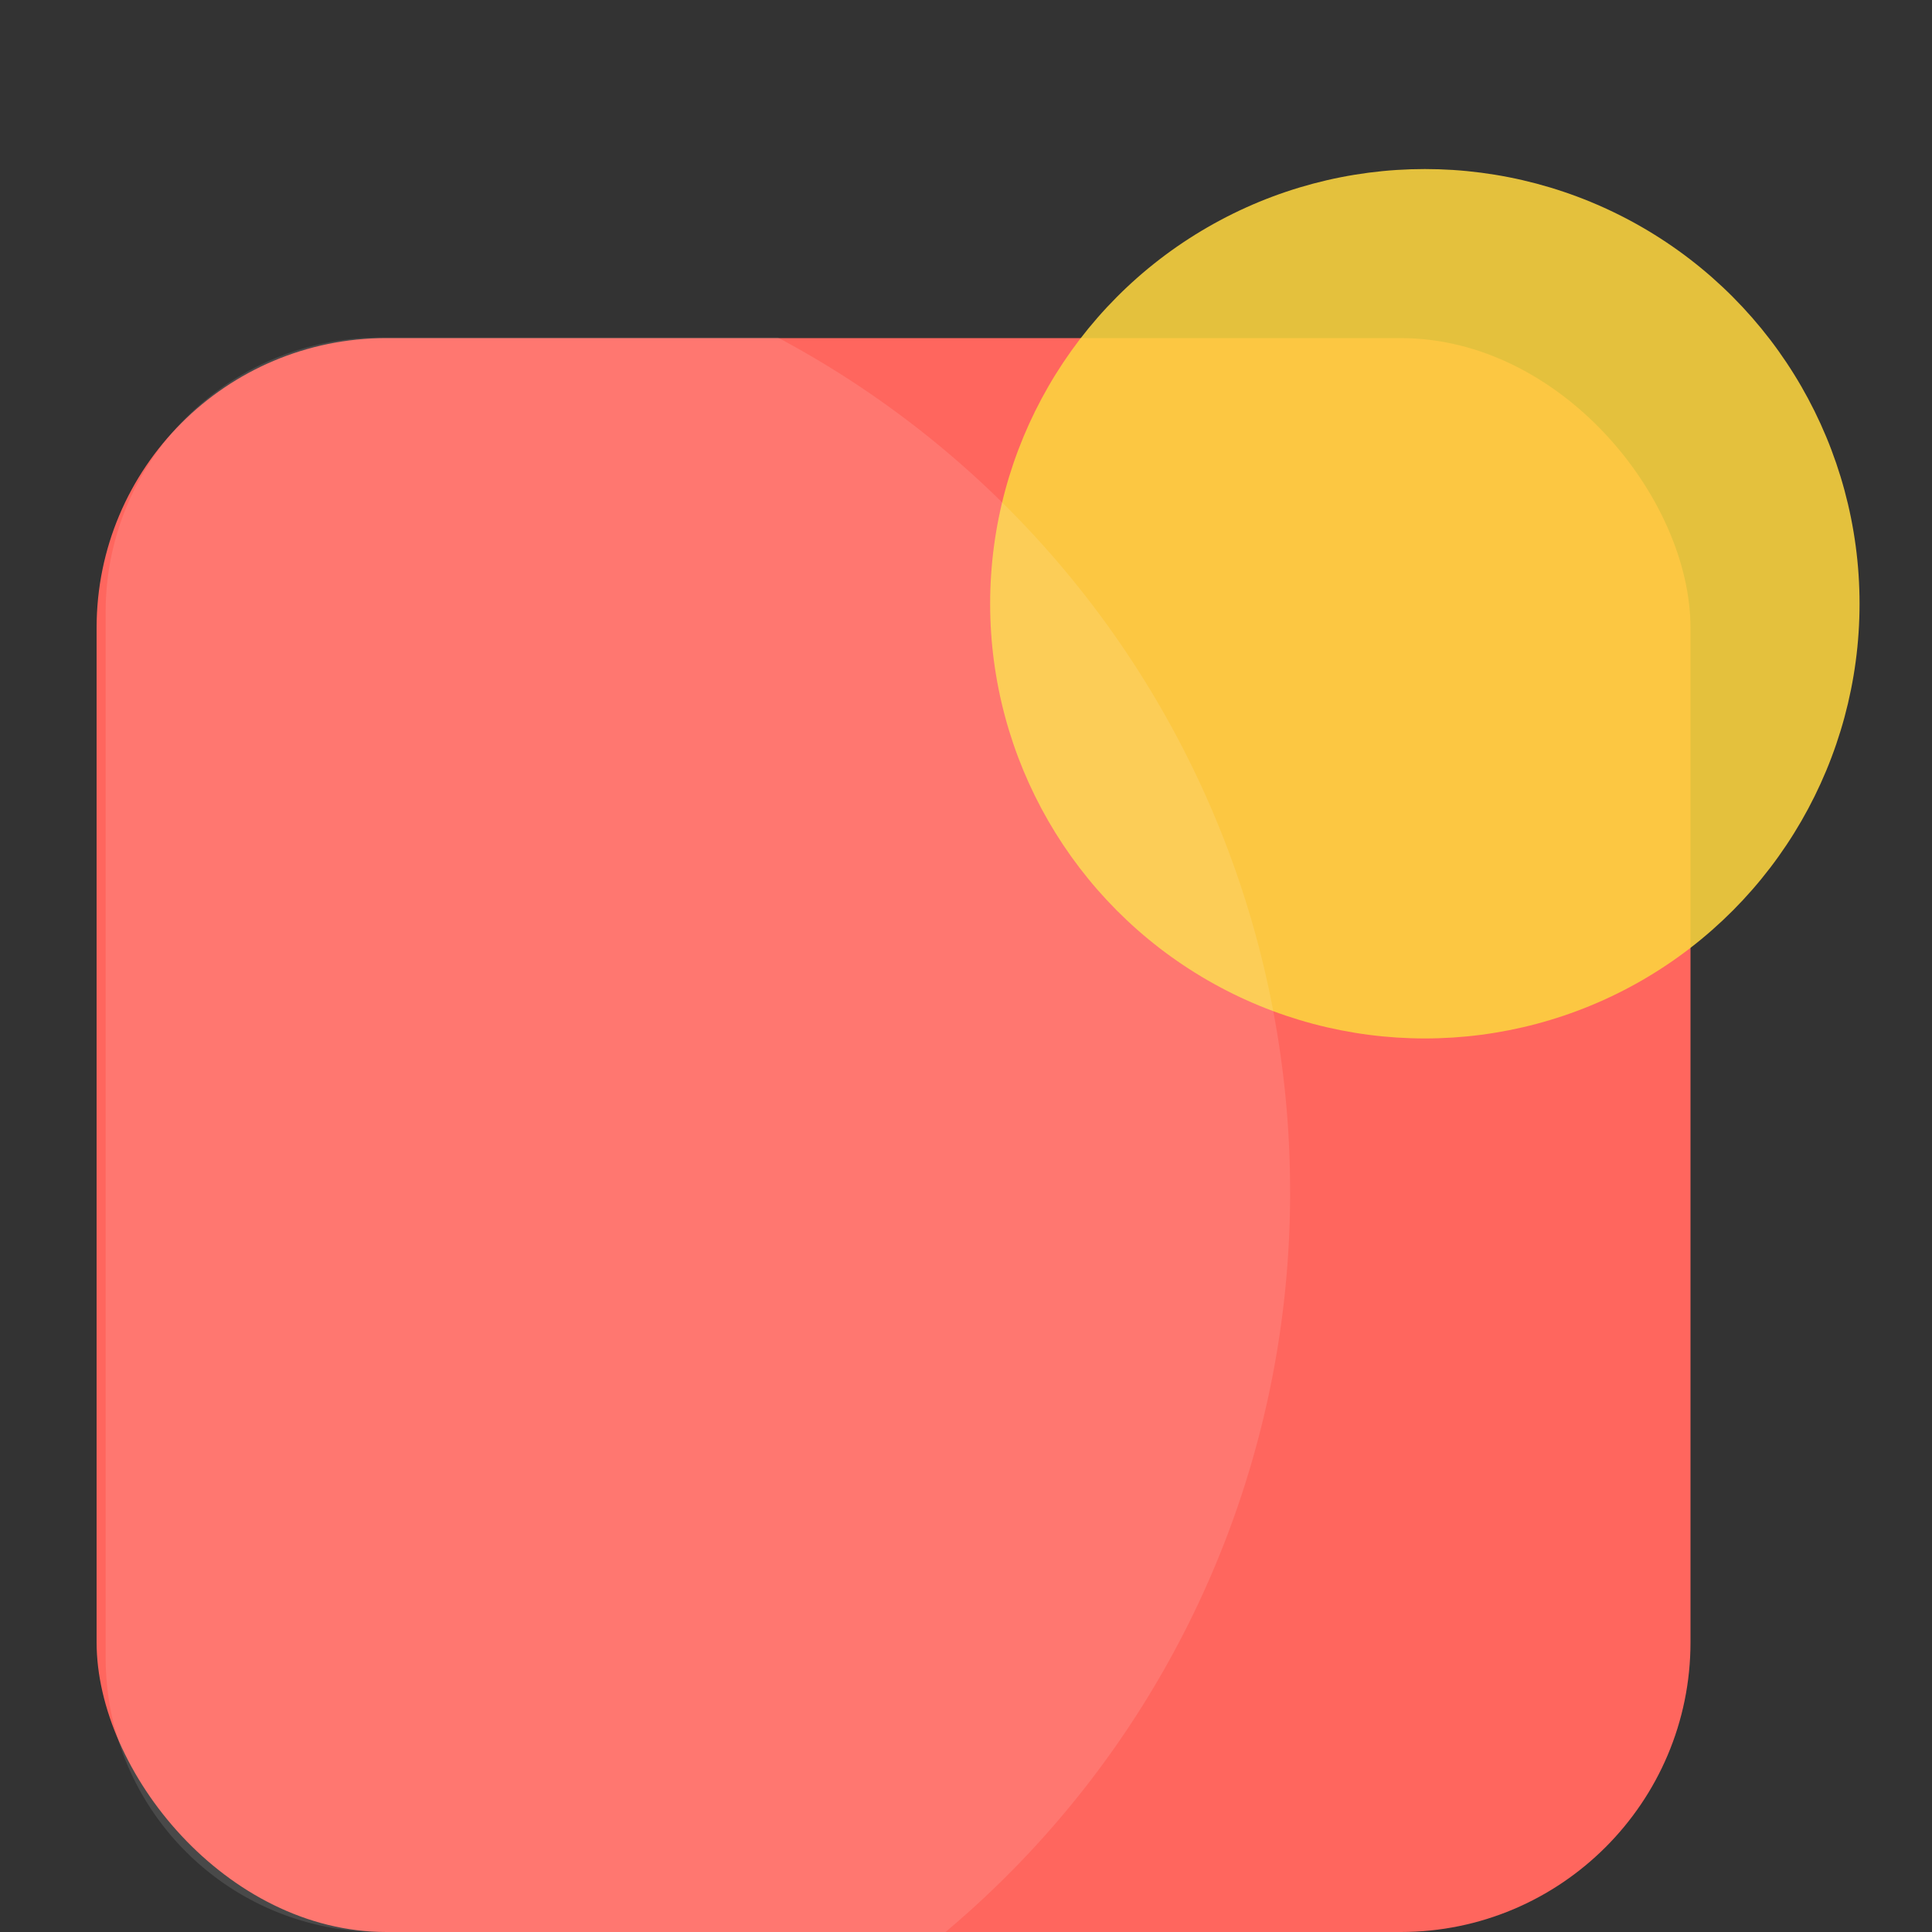
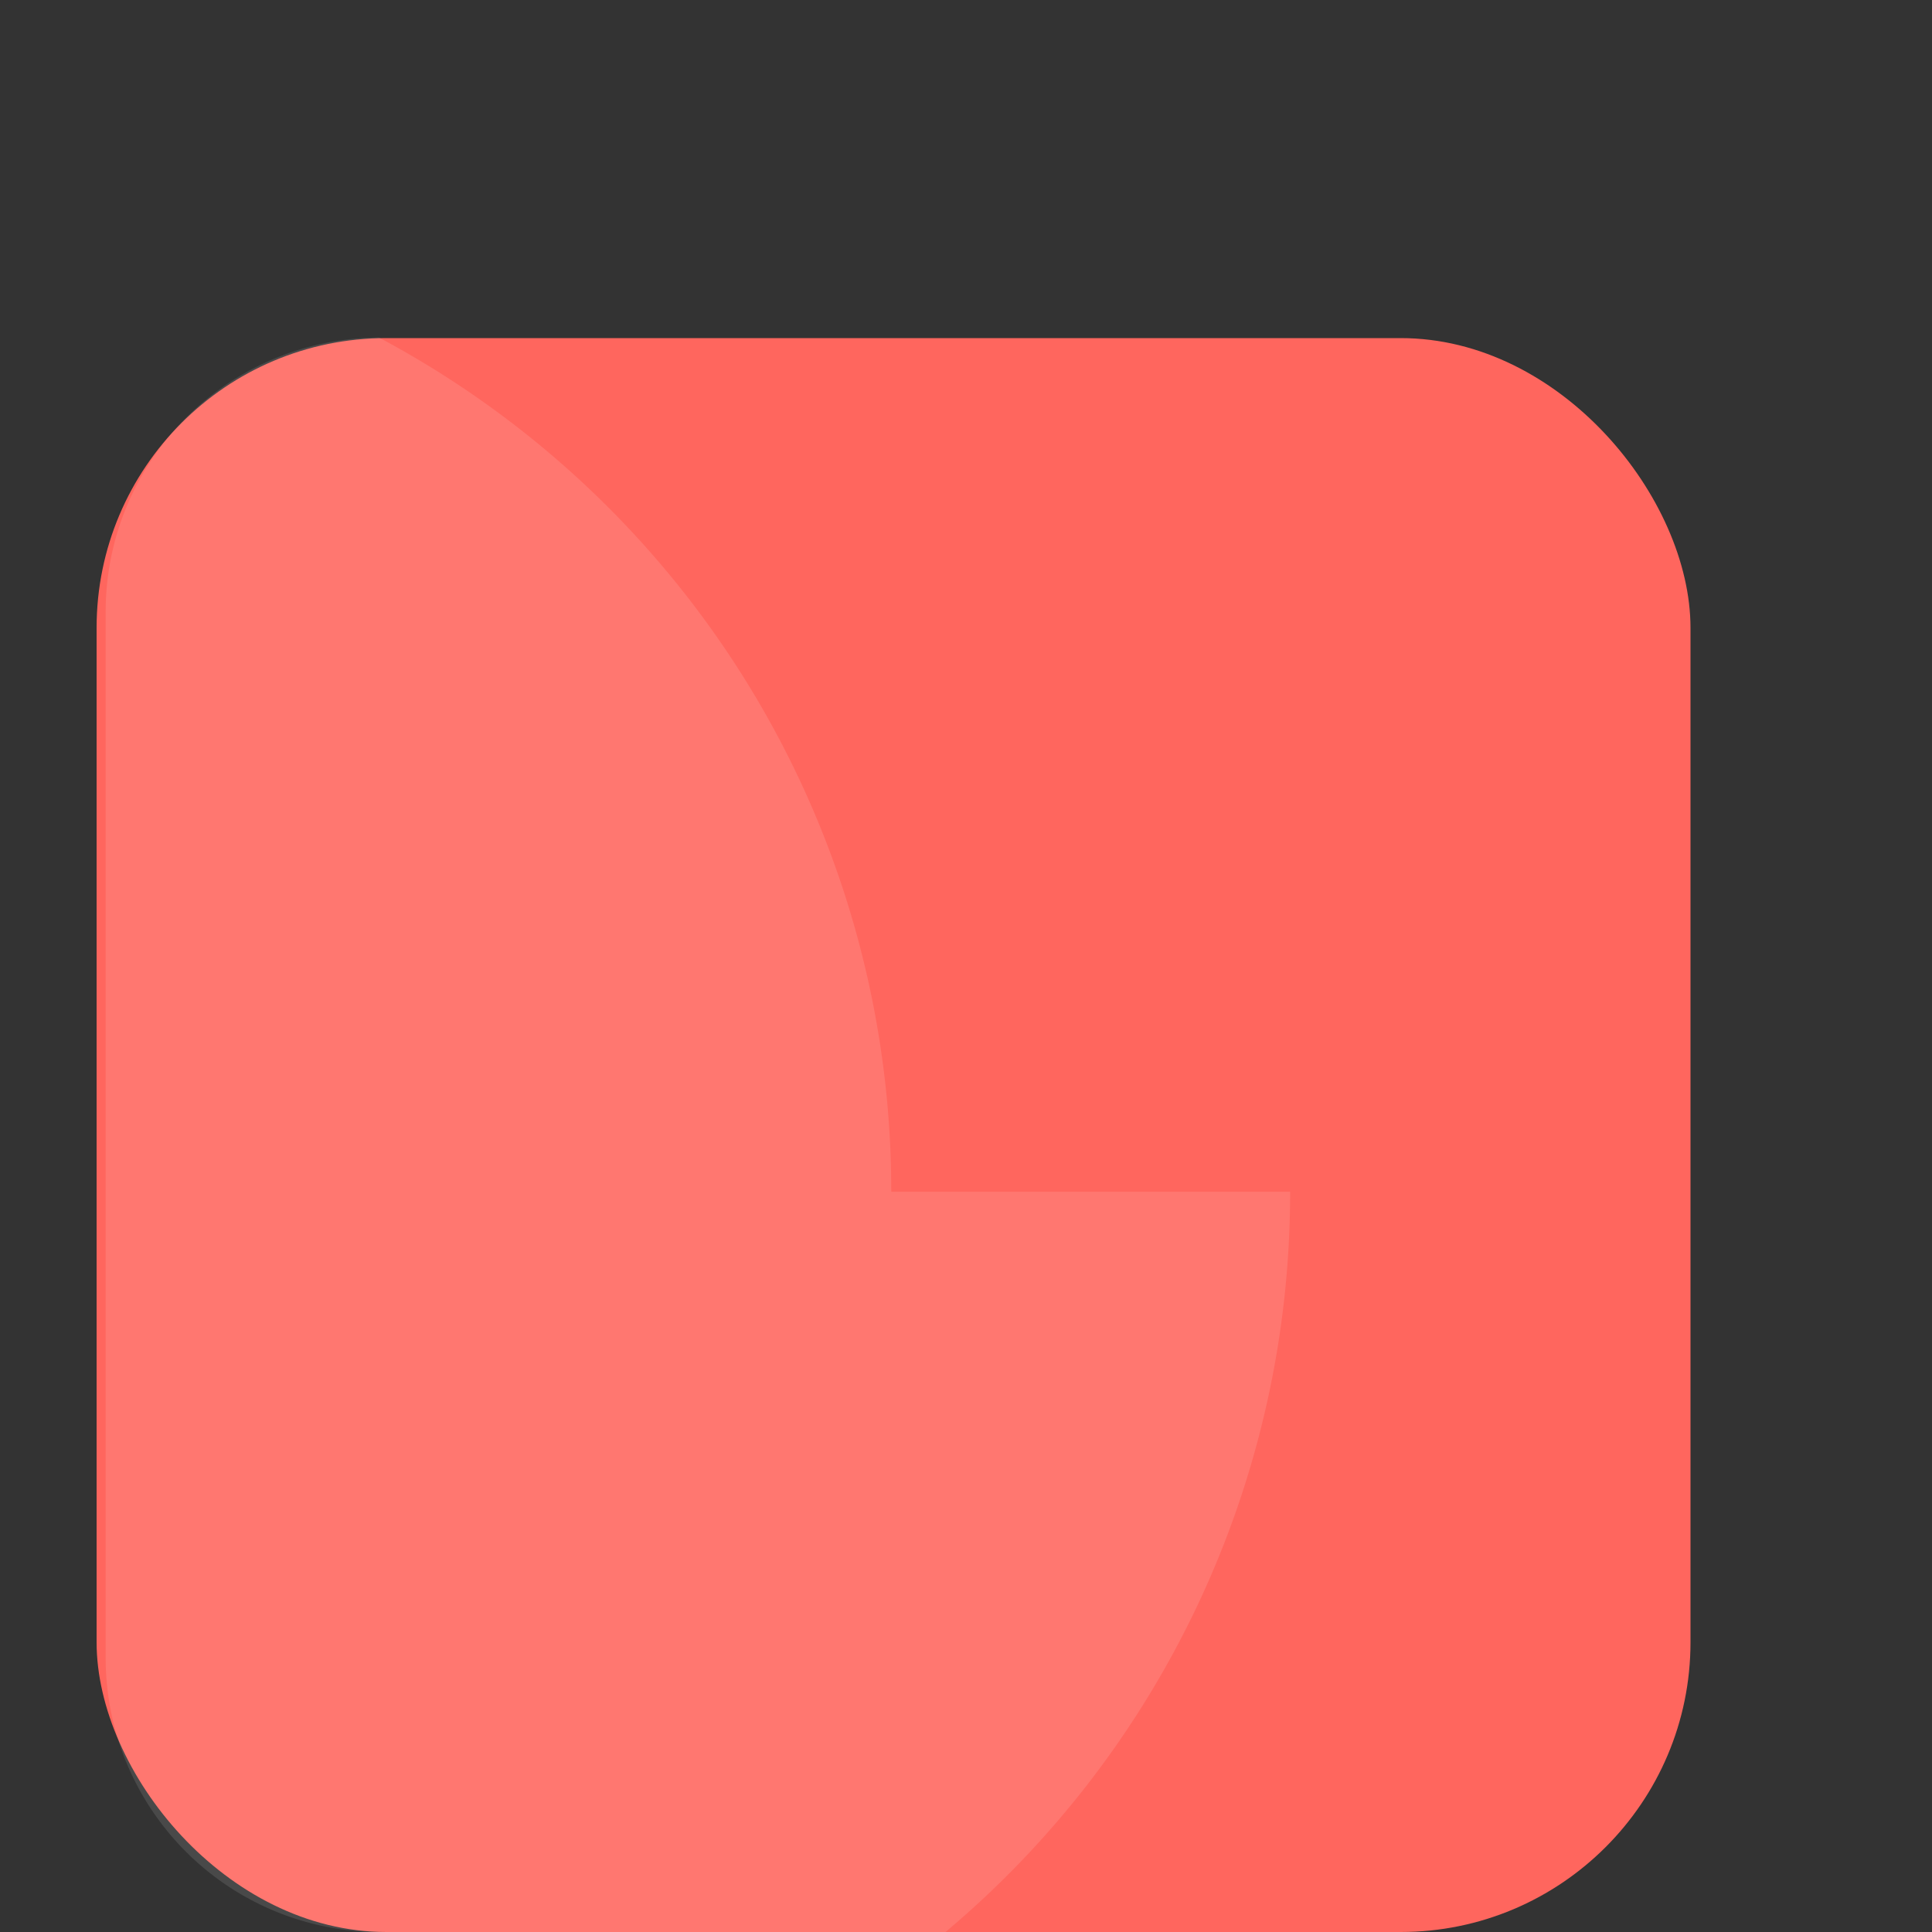
<svg xmlns="http://www.w3.org/2000/svg" width="80" height="80" viewBox="0 0 80 80">
  <rect x="0" y="0" width="80" height="80" fill="#333333" stroke="none" />
  <g id="pushnotification-icon" transform="translate(-848 -648)">
    <g id="pushnotification-icon-2" data-name="pushnotification-icon" transform="translate(745.375 236.375)">
      <rect id="Rectangle_1450" data-name="Rectangle 1450" width="66" height="66" rx="12" transform="translate(106.625 425.625)" fill="#ff665e" />
-       <circle id="Ellipse_1436" data-name="Ellipse 1436" cx="18" cy="18" r="18" transform="translate(143.625 418.625)" fill="#fcd43f" opacity="0.88" />
-       <path id="Path_3036" data-name="Path 3036" d="M156.046,461.37a39.976,39.976,0,0,1-14.27,30.654H118.318A11.352,11.352,0,0,1,107,480.7V437.318A11.352,11.352,0,0,1,118.318,426h16.515a40.025,40.025,0,0,1,21.212,35.37Z" transform="translate(0 -0.398)" fill="#fff" opacity="0.11" style="mix-blend-mode: overlay;isolation: isolate" />
+       <path id="Path_3036" data-name="Path 3036" d="M156.046,461.37a39.976,39.976,0,0,1-14.27,30.654H118.318A11.352,11.352,0,0,1,107,480.7V437.318A11.352,11.352,0,0,1,118.318,426a40.025,40.025,0,0,1,21.212,35.37Z" transform="translate(0 -0.398)" fill="#fff" opacity="0.11" style="mix-blend-mode: overlay;isolation: isolate" />
    </g>
    <rect id="Rectangle_1451" data-name="Rectangle 1451" width="80" height="80" transform="translate(848 648)" fill="none" />
  </g>
</svg>